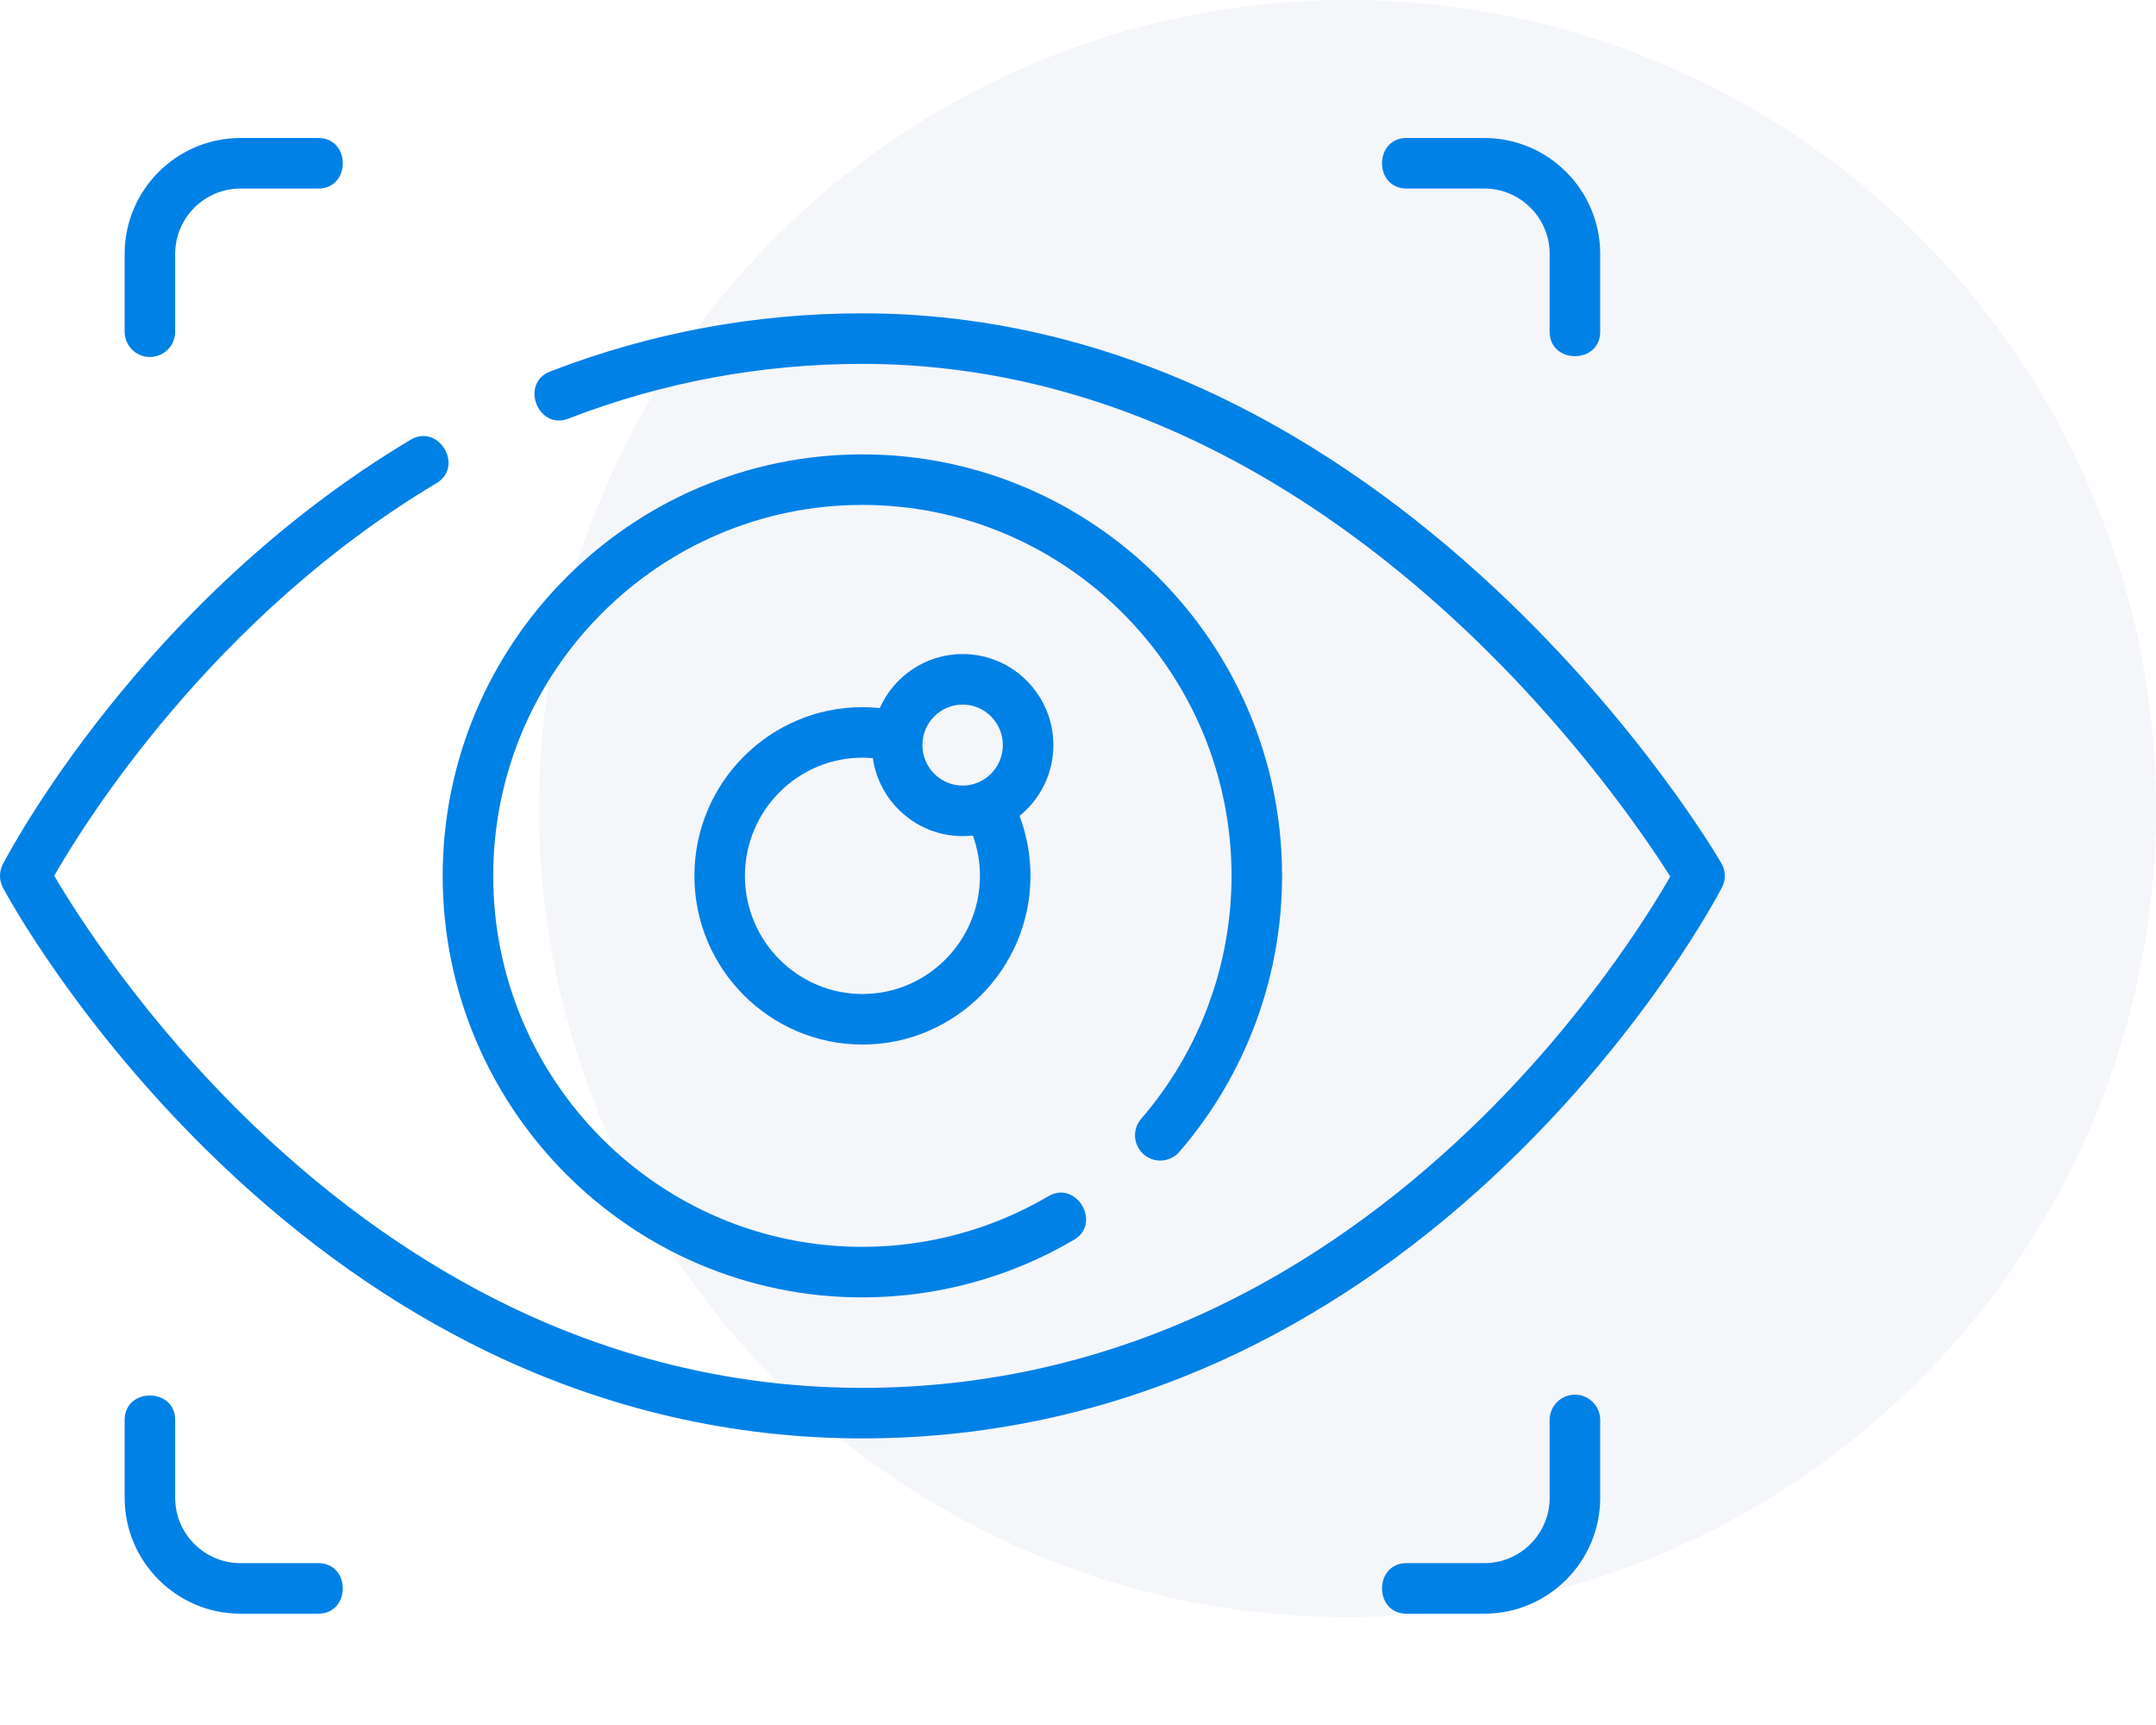
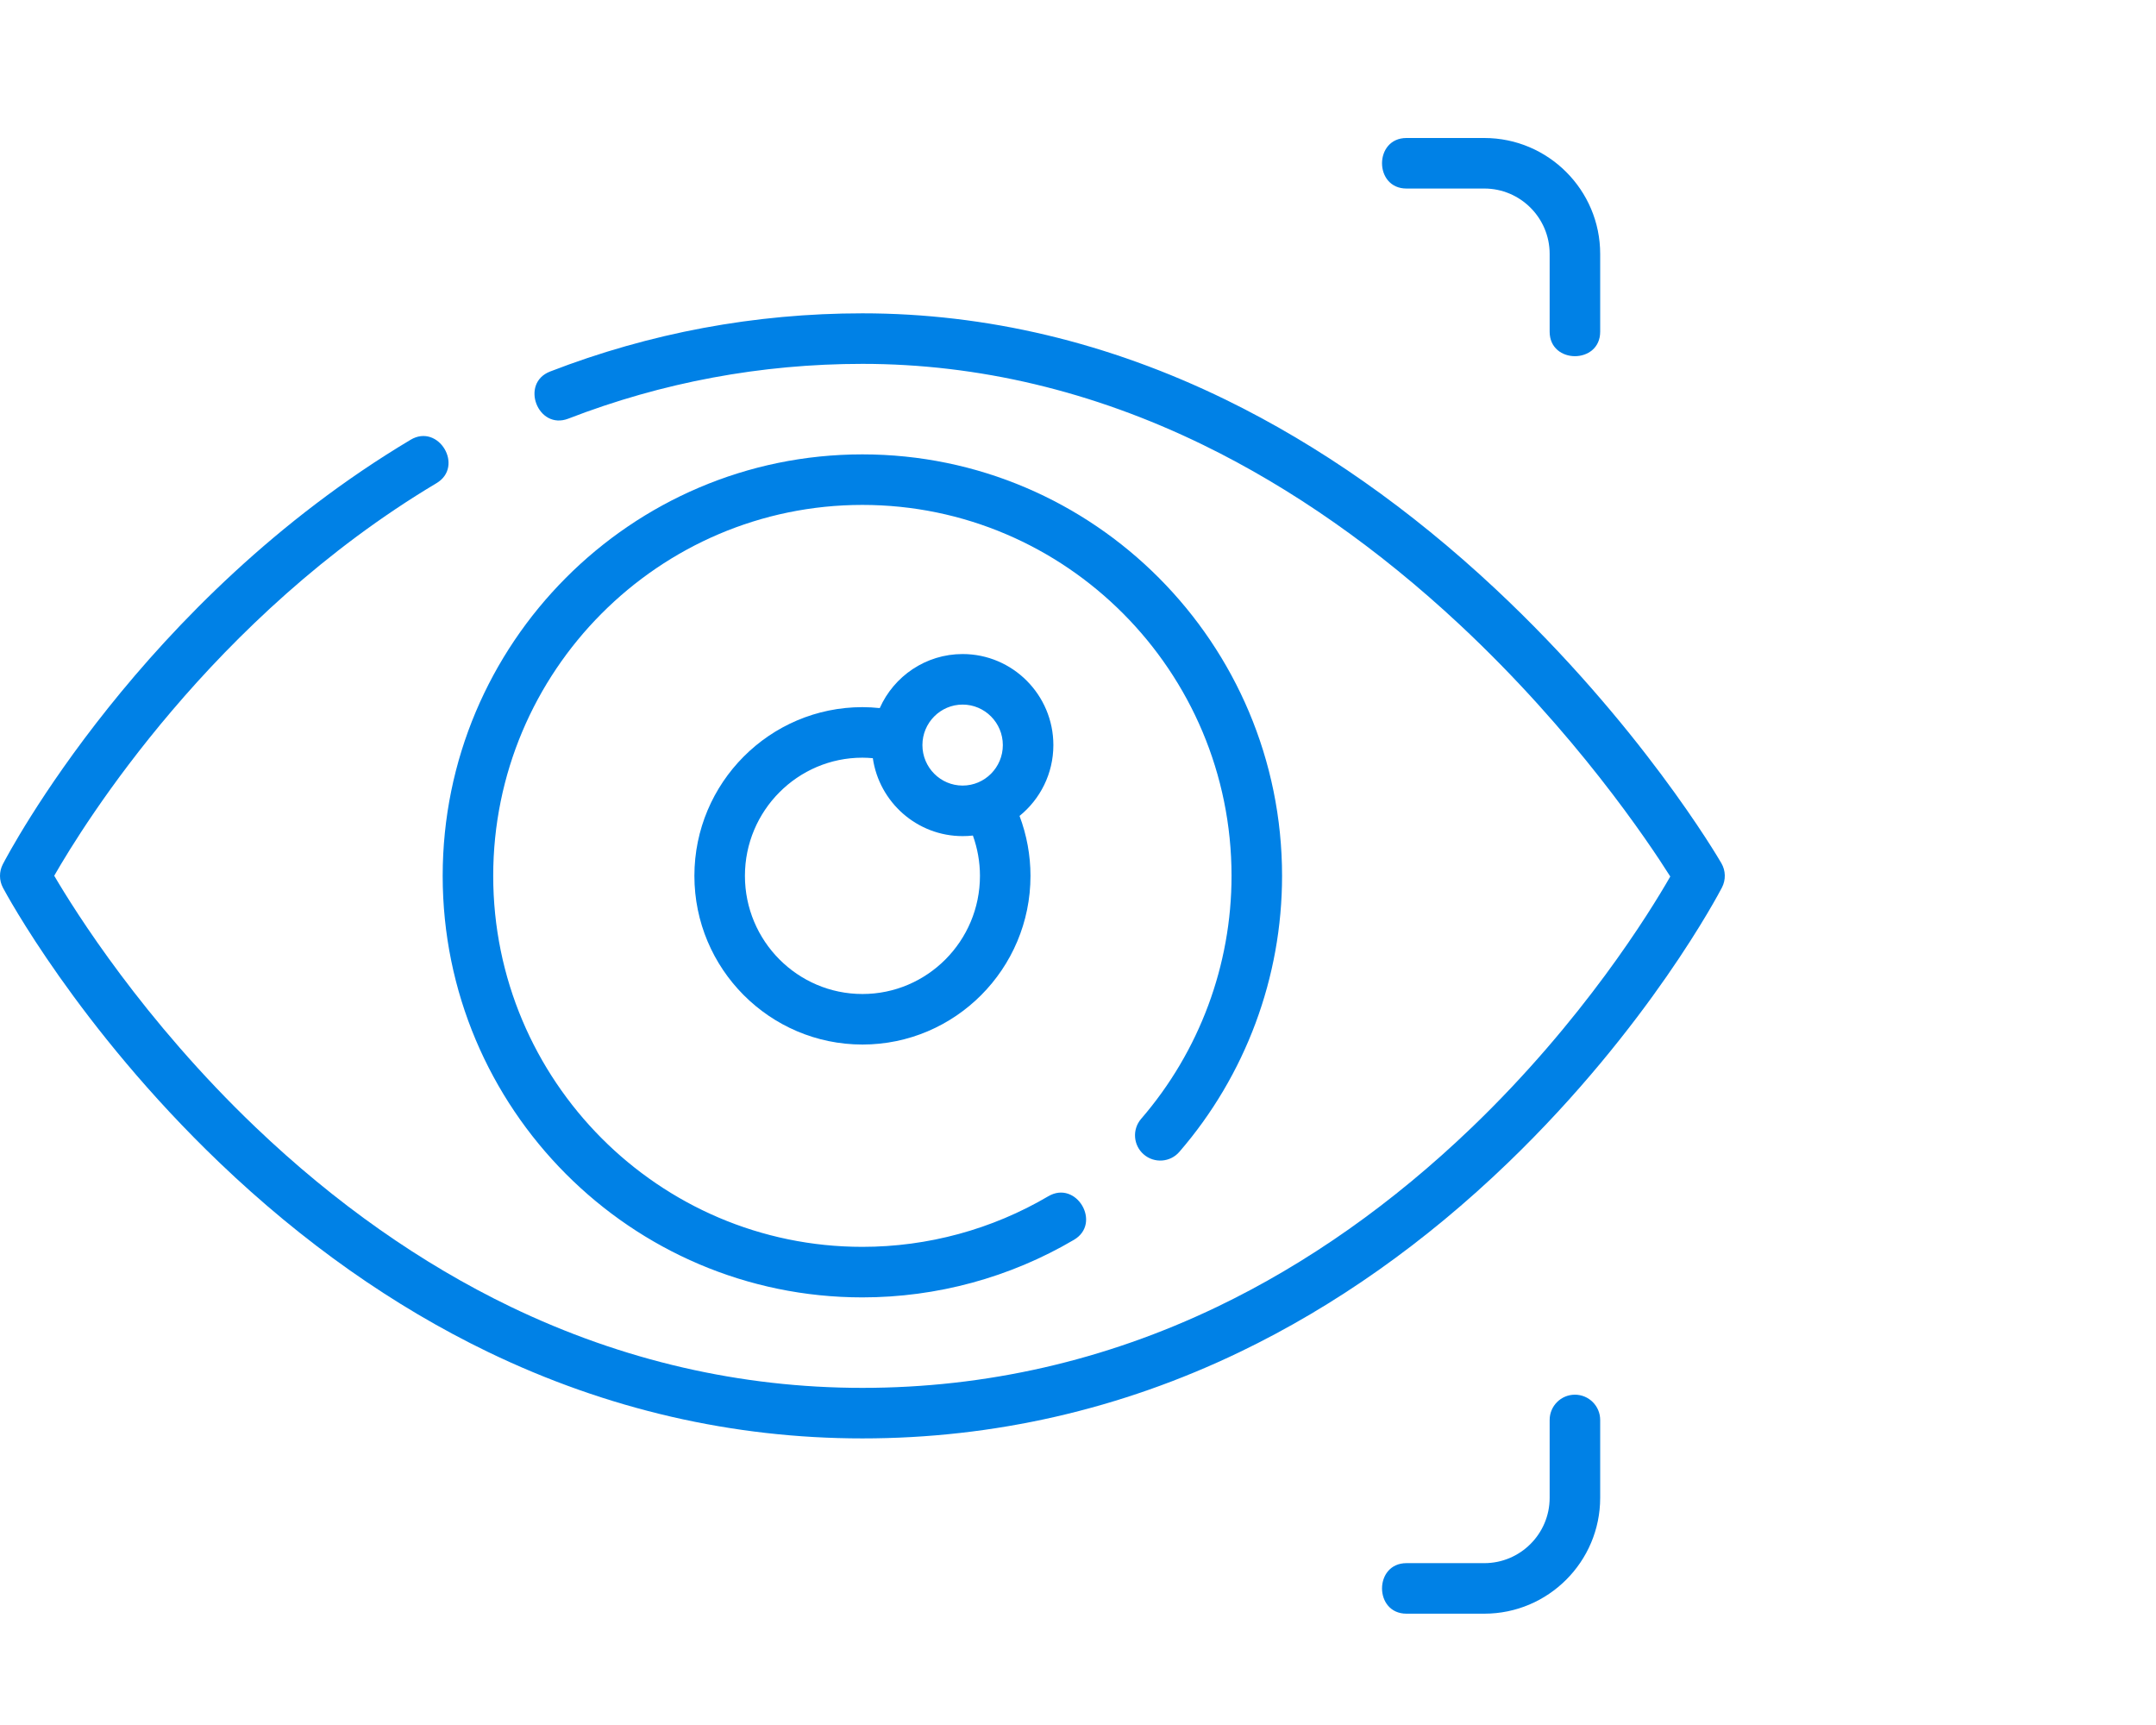
<svg xmlns="http://www.w3.org/2000/svg" width="80" height="64" viewBox="0 0 80 64" fill="none">
-   <circle opacity="0.2" cx="50" cy="30" r="30" fill="#CAD3E1" />
  <path d="M63.873 32.026C63.752 31.817 60.852 26.865 55.485 21.845C52.323 18.888 48.961 16.529 45.493 14.835C41.132 12.705 36.592 11.625 32 11.625C28.011 11.625 24.112 12.352 20.412 13.784C19.284 14.22 19.961 15.969 21.088 15.532C24.572 14.184 28.243 13.5 32 13.5C36.295 13.5 40.548 14.511 44.642 16.506C47.938 18.112 51.142 20.357 54.165 23.177C58.436 27.164 61.144 31.201 61.977 32.52C61.216 33.847 58.742 37.864 54.612 41.83C51.682 44.643 48.503 46.883 45.161 48.486C41.004 50.48 36.576 51.492 32 51.492C27.487 51.492 23.098 50.48 18.954 48.486C15.623 46.882 12.437 44.641 9.487 41.826C5.307 37.837 2.777 33.796 2.012 32.491C3.102 30.587 7.863 22.899 16.197 17.926C17.235 17.307 16.274 15.696 15.236 16.316C5.26 22.269 0.311 31.668 0.105 32.065C-0.037 32.338 -0.035 32.664 0.11 32.937C0.221 33.145 2.891 38.11 8.148 43.14C11.243 46.102 14.594 48.463 18.107 50.159C22.517 52.288 27.191 53.367 32 53.367C36.871 53.367 41.584 52.288 46.007 50.16C49.534 48.463 52.881 46.101 55.957 43.138C61.182 38.105 63.786 33.136 63.895 32.927C64.042 32.643 64.034 32.303 63.873 32.026Z" fill="#0081E6" />
  <path d="M42.44 42.831C42.831 43.169 43.424 43.127 43.762 42.734C46.219 39.892 47.572 36.256 47.572 32.497C47.572 23.873 40.586 16.858 31.999 16.858C23.412 16.858 16.426 23.873 16.426 32.497C16.426 41.12 23.412 48.135 31.999 48.135C34.76 48.135 37.475 47.397 39.85 45.999C40.892 45.386 39.941 43.77 38.898 44.383C36.812 45.611 34.426 46.26 31.999 46.26C24.446 46.26 18.301 40.086 18.301 32.497C18.301 24.907 24.446 18.733 31.999 18.733C39.552 18.733 45.697 24.907 45.697 32.497C45.697 35.806 44.506 39.006 42.344 41.509C42.005 41.9 42.048 42.493 42.44 42.831Z" fill="#0081E6" />
  <path d="M39.086 27.644C39.086 25.781 37.575 24.266 35.719 24.266C34.349 24.266 33.169 25.091 32.644 26.271C32.431 26.249 32.216 26.236 32.002 26.236C28.563 26.236 25.766 29.044 25.766 32.495C25.766 35.946 28.563 38.754 32.002 38.754C35.44 38.754 38.237 35.946 38.237 32.495C38.237 31.735 38.097 30.979 37.831 30.272C38.595 29.652 39.086 28.705 39.086 27.644ZM35.719 26.141C36.541 26.141 37.211 26.815 37.211 27.644C37.211 28.472 36.541 29.146 35.719 29.146C34.896 29.146 34.227 28.472 34.227 27.644C34.227 26.815 34.896 26.141 35.719 26.141ZM36.362 32.495C36.362 34.913 34.406 36.879 32.002 36.879C29.597 36.879 27.641 34.913 27.641 32.495C27.641 30.078 29.597 28.111 32.002 28.111C32.13 28.111 32.259 28.119 32.387 28.13C32.623 29.763 34.027 31.021 35.719 31.021C35.848 31.021 35.975 31.014 36.1 31C36.271 31.477 36.362 31.984 36.362 32.495Z" fill="#0081E6" />
-   <path d="M5.562 13.245C6.081 13.245 6.5 12.826 6.5 12.308V9.42C6.5 8.083 7.587 6.995 8.924 6.995H11.812C13.022 6.995 13.022 5.12 11.812 5.12H8.924C6.554 5.12 4.625 7.049 4.625 9.42V12.308C4.625 12.825 5.044 13.245 5.562 13.245Z" fill="#0081E6" />
  <path d="M52.188 6.995H55.077C56.413 6.995 57.501 8.083 57.501 9.42V12.308C57.501 13.517 59.376 13.517 59.376 12.308V9.42C59.376 7.049 57.447 5.12 55.076 5.12H52.188C50.979 5.12 50.979 6.995 52.188 6.995Z" fill="#0081E6" />
  <path d="M58.438 51.745C57.92 51.745 57.501 52.165 57.501 52.683V55.571C57.501 56.907 56.413 57.995 55.077 57.995H52.188C50.979 57.995 50.979 59.87 52.188 59.87H55.077C57.447 59.87 59.376 57.942 59.376 55.571V52.683C59.376 52.165 58.956 51.745 58.438 51.745Z" fill="#0081E6" />
-   <path d="M11.812 57.995H8.924C7.587 57.995 6.5 56.907 6.5 55.57V52.682C6.5 51.473 4.625 51.473 4.625 52.682V55.57C4.625 57.941 6.554 59.87 8.924 59.87H11.812C13.021 59.87 13.021 57.995 11.812 57.995Z" fill="#0081E6" />
</svg>